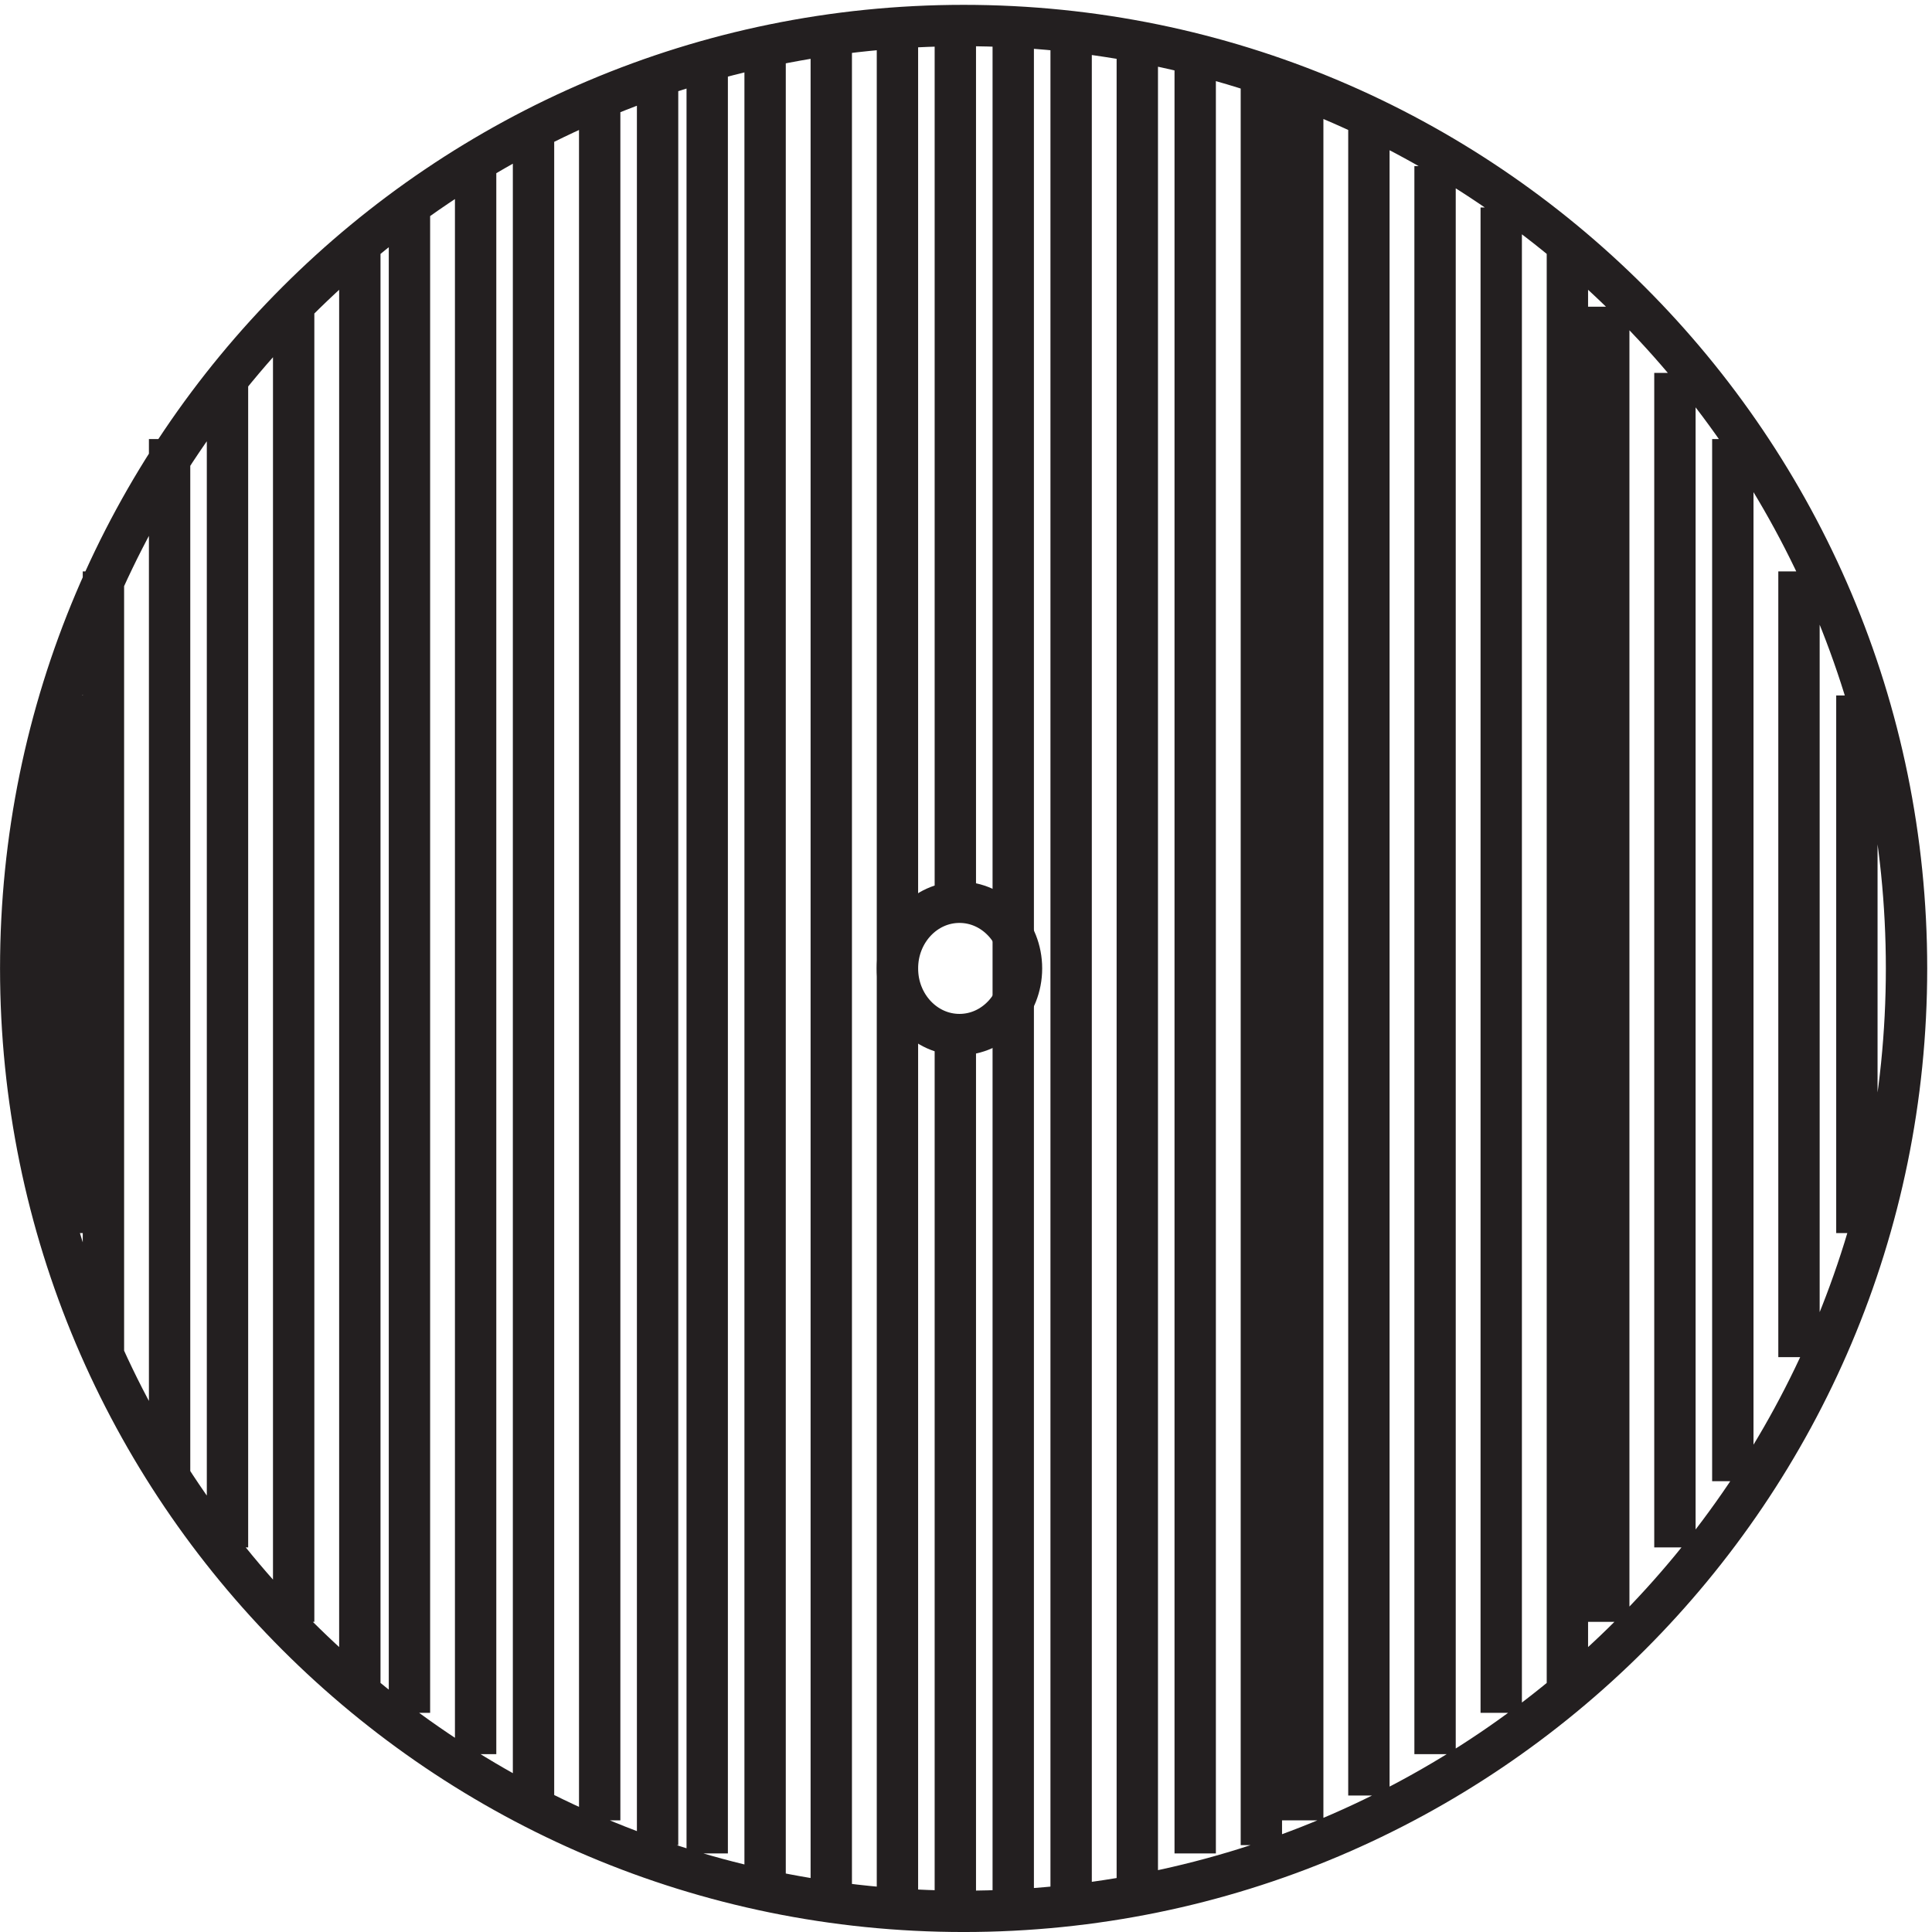
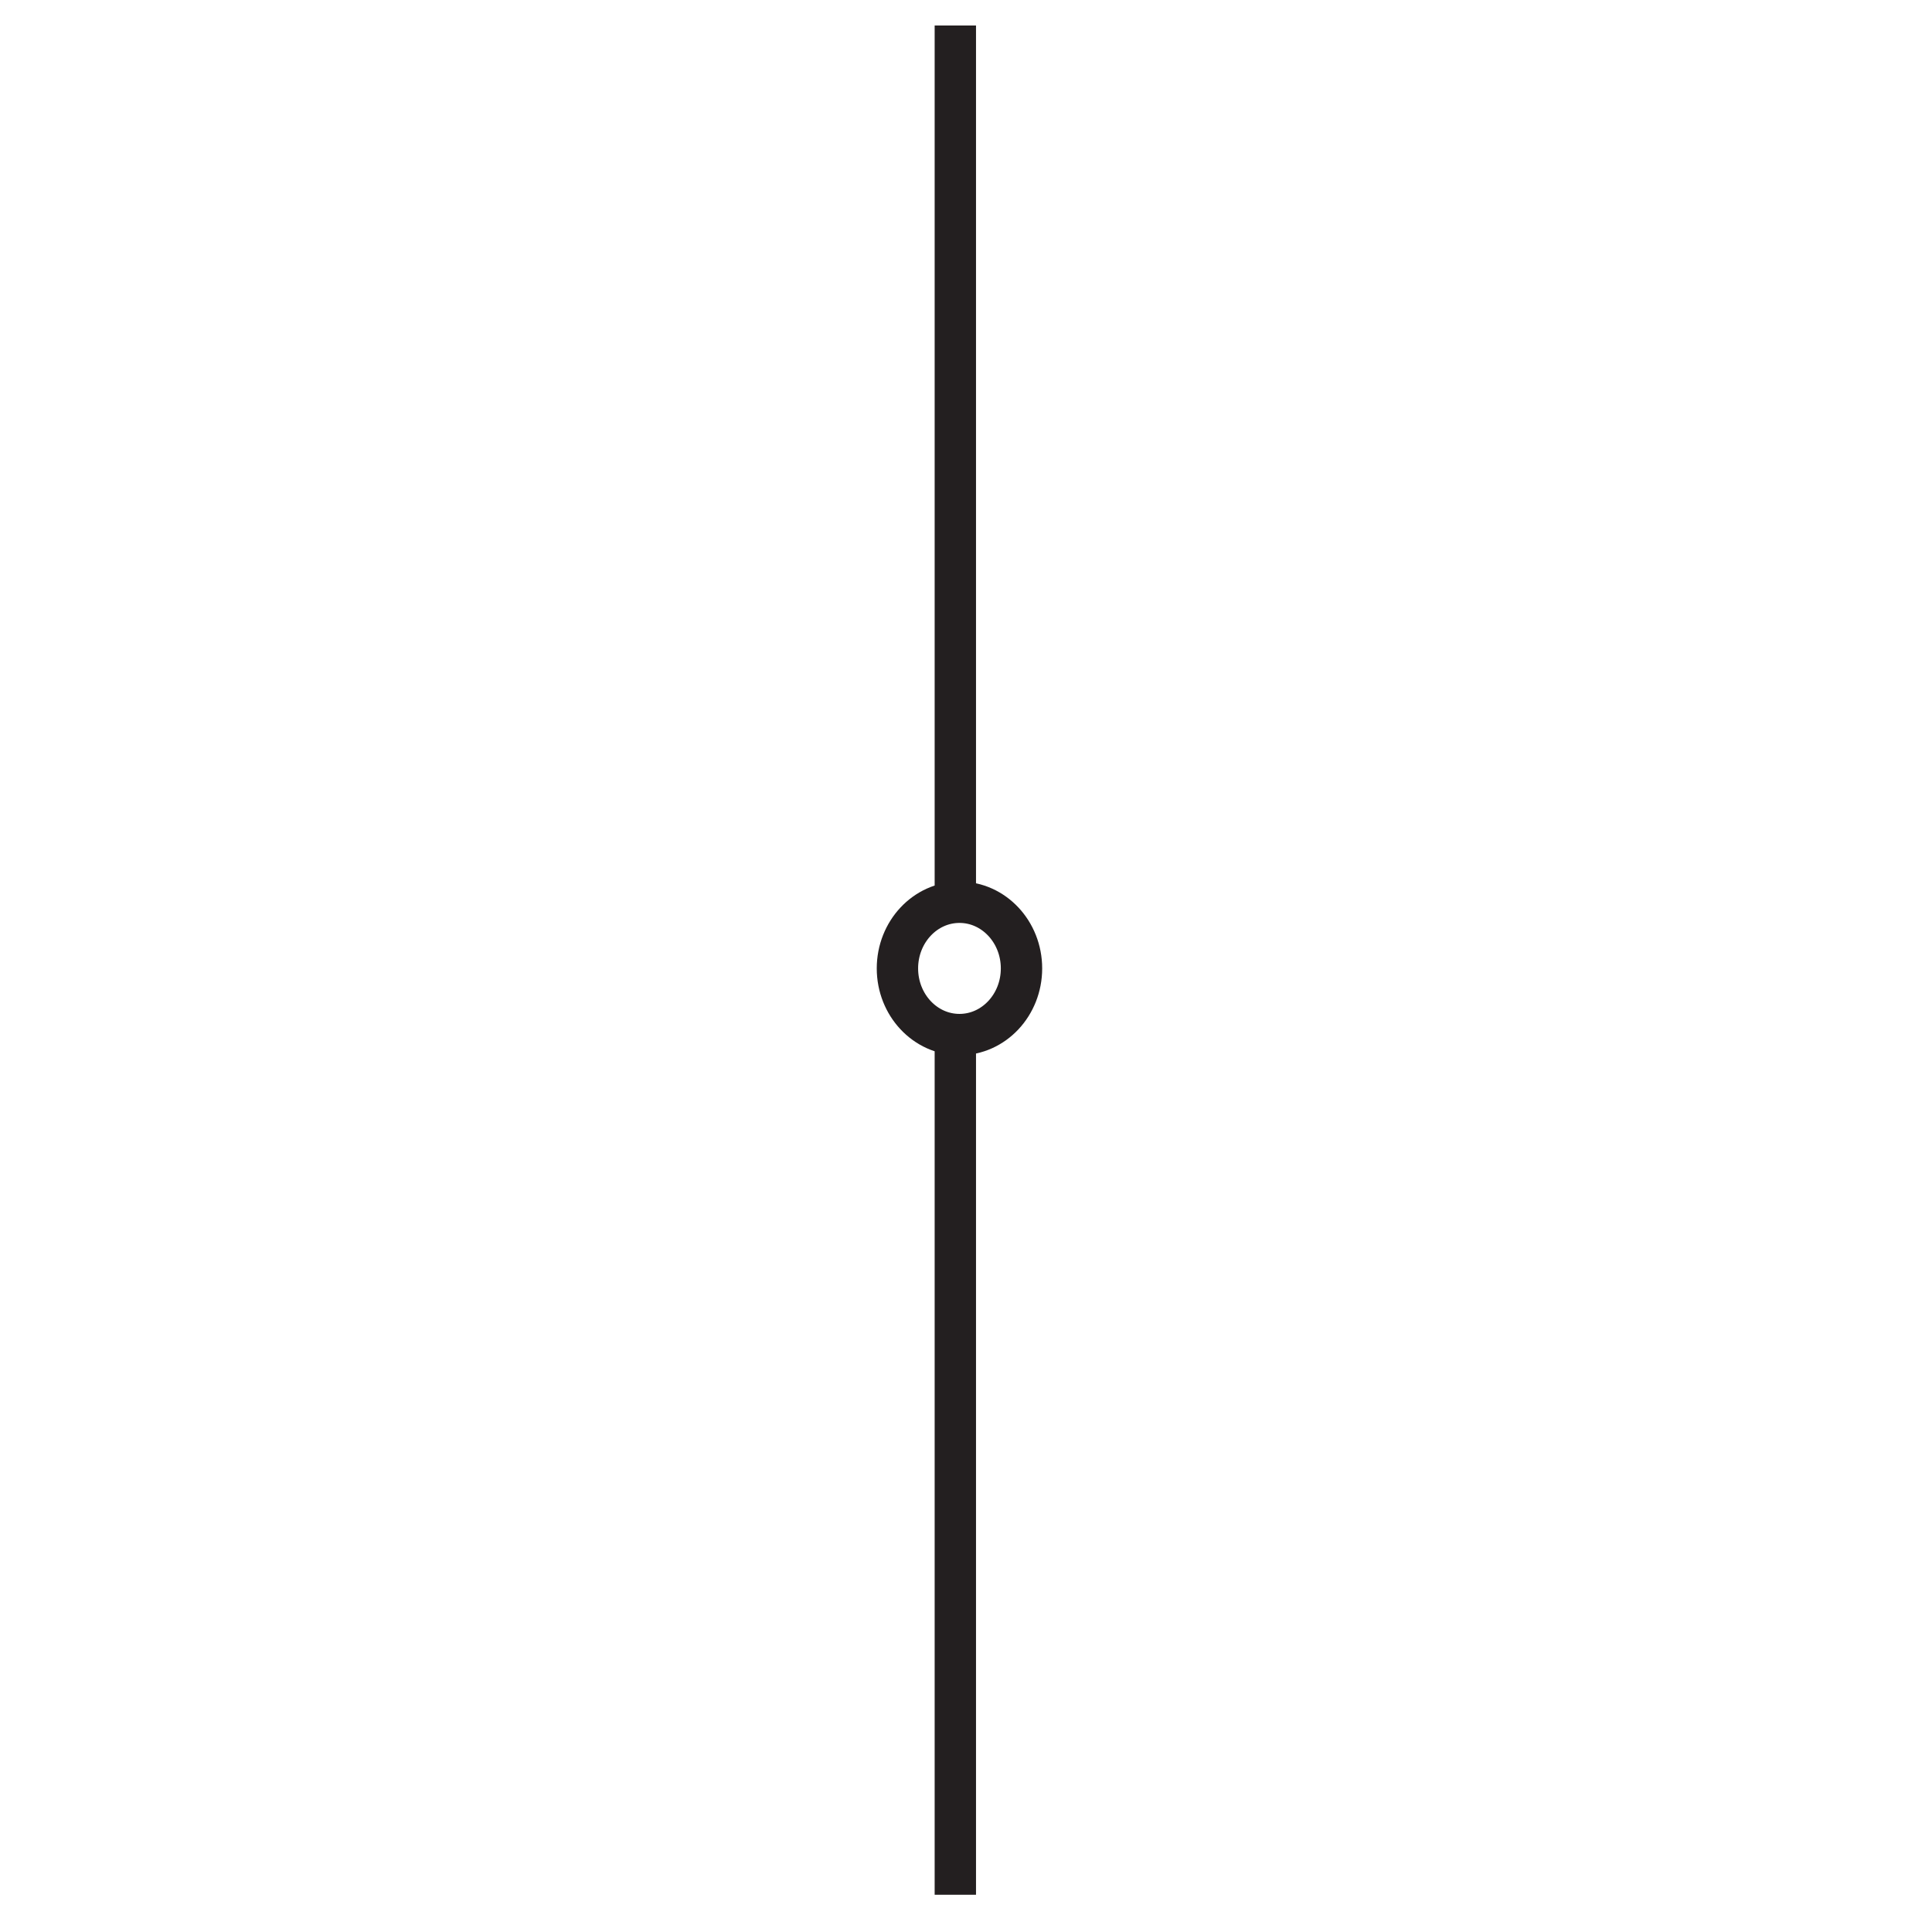
<svg xmlns="http://www.w3.org/2000/svg" xml:space="preserve" width="46.6" height="46.6">
-   <path d="M336.332 126.668v97.5m-10.5-120v142.5m-12-165v189m-10.5-201v213m-12-226.5v238.5m-7.5-250.5v262.5m-12-267v273m-12-280.5v288m-12-295.5v303m-12-307.5v312m-7.5-316.5v319.5m-12-321.004v324m-10.5-328.496v333m-12-336.004v339m-10.5-339v339m-21-339v339m-12-339v339m-12-335.996v333m-10.5-328.504v324m-9-322.496v319.5m-10.5-315v312m-12-307.5v303m-10.5-295.5v288m-12-280.5v273m-9-268.5v262.5m-12-250.5v238.5m-12-225v213m-10.5-201v189m-12-166.5v142.5m-7.5-120v97.5m334.5-49.504c0-94.441-76.555-171-171-171-94.438 0-171 76.559-171 171s76.563 171 171 171c94.445 0 171-76.559 171-171z" style="fill:none;stroke:#231f20;stroke-width:7.5;stroke-linecap:butt;stroke-linejoin:miter;stroke-miterlimit:10;stroke-dasharray:none;stroke-opacity:1" transform="matrix(.133 0 0 -.133 .056 46.589)" />
  <path d="M184.832 174.668c0-6.629-5.035-12-11.25-12-6.211 0-11.25 5.371-11.25 12 0 6.625 5.039 12 11.25 12 6.215 0 11.25-5.375 11.25-12zm-12-168v159m0 20.996v159" style="fill:none;stroke:#231f20;stroke-width:7.5;stroke-linecap:butt;stroke-linejoin:miter;stroke-miterlimit:10;stroke-dasharray:none;stroke-opacity:1" transform="matrix(.133 0 0 -.133 .056 46.589)" />
</svg>